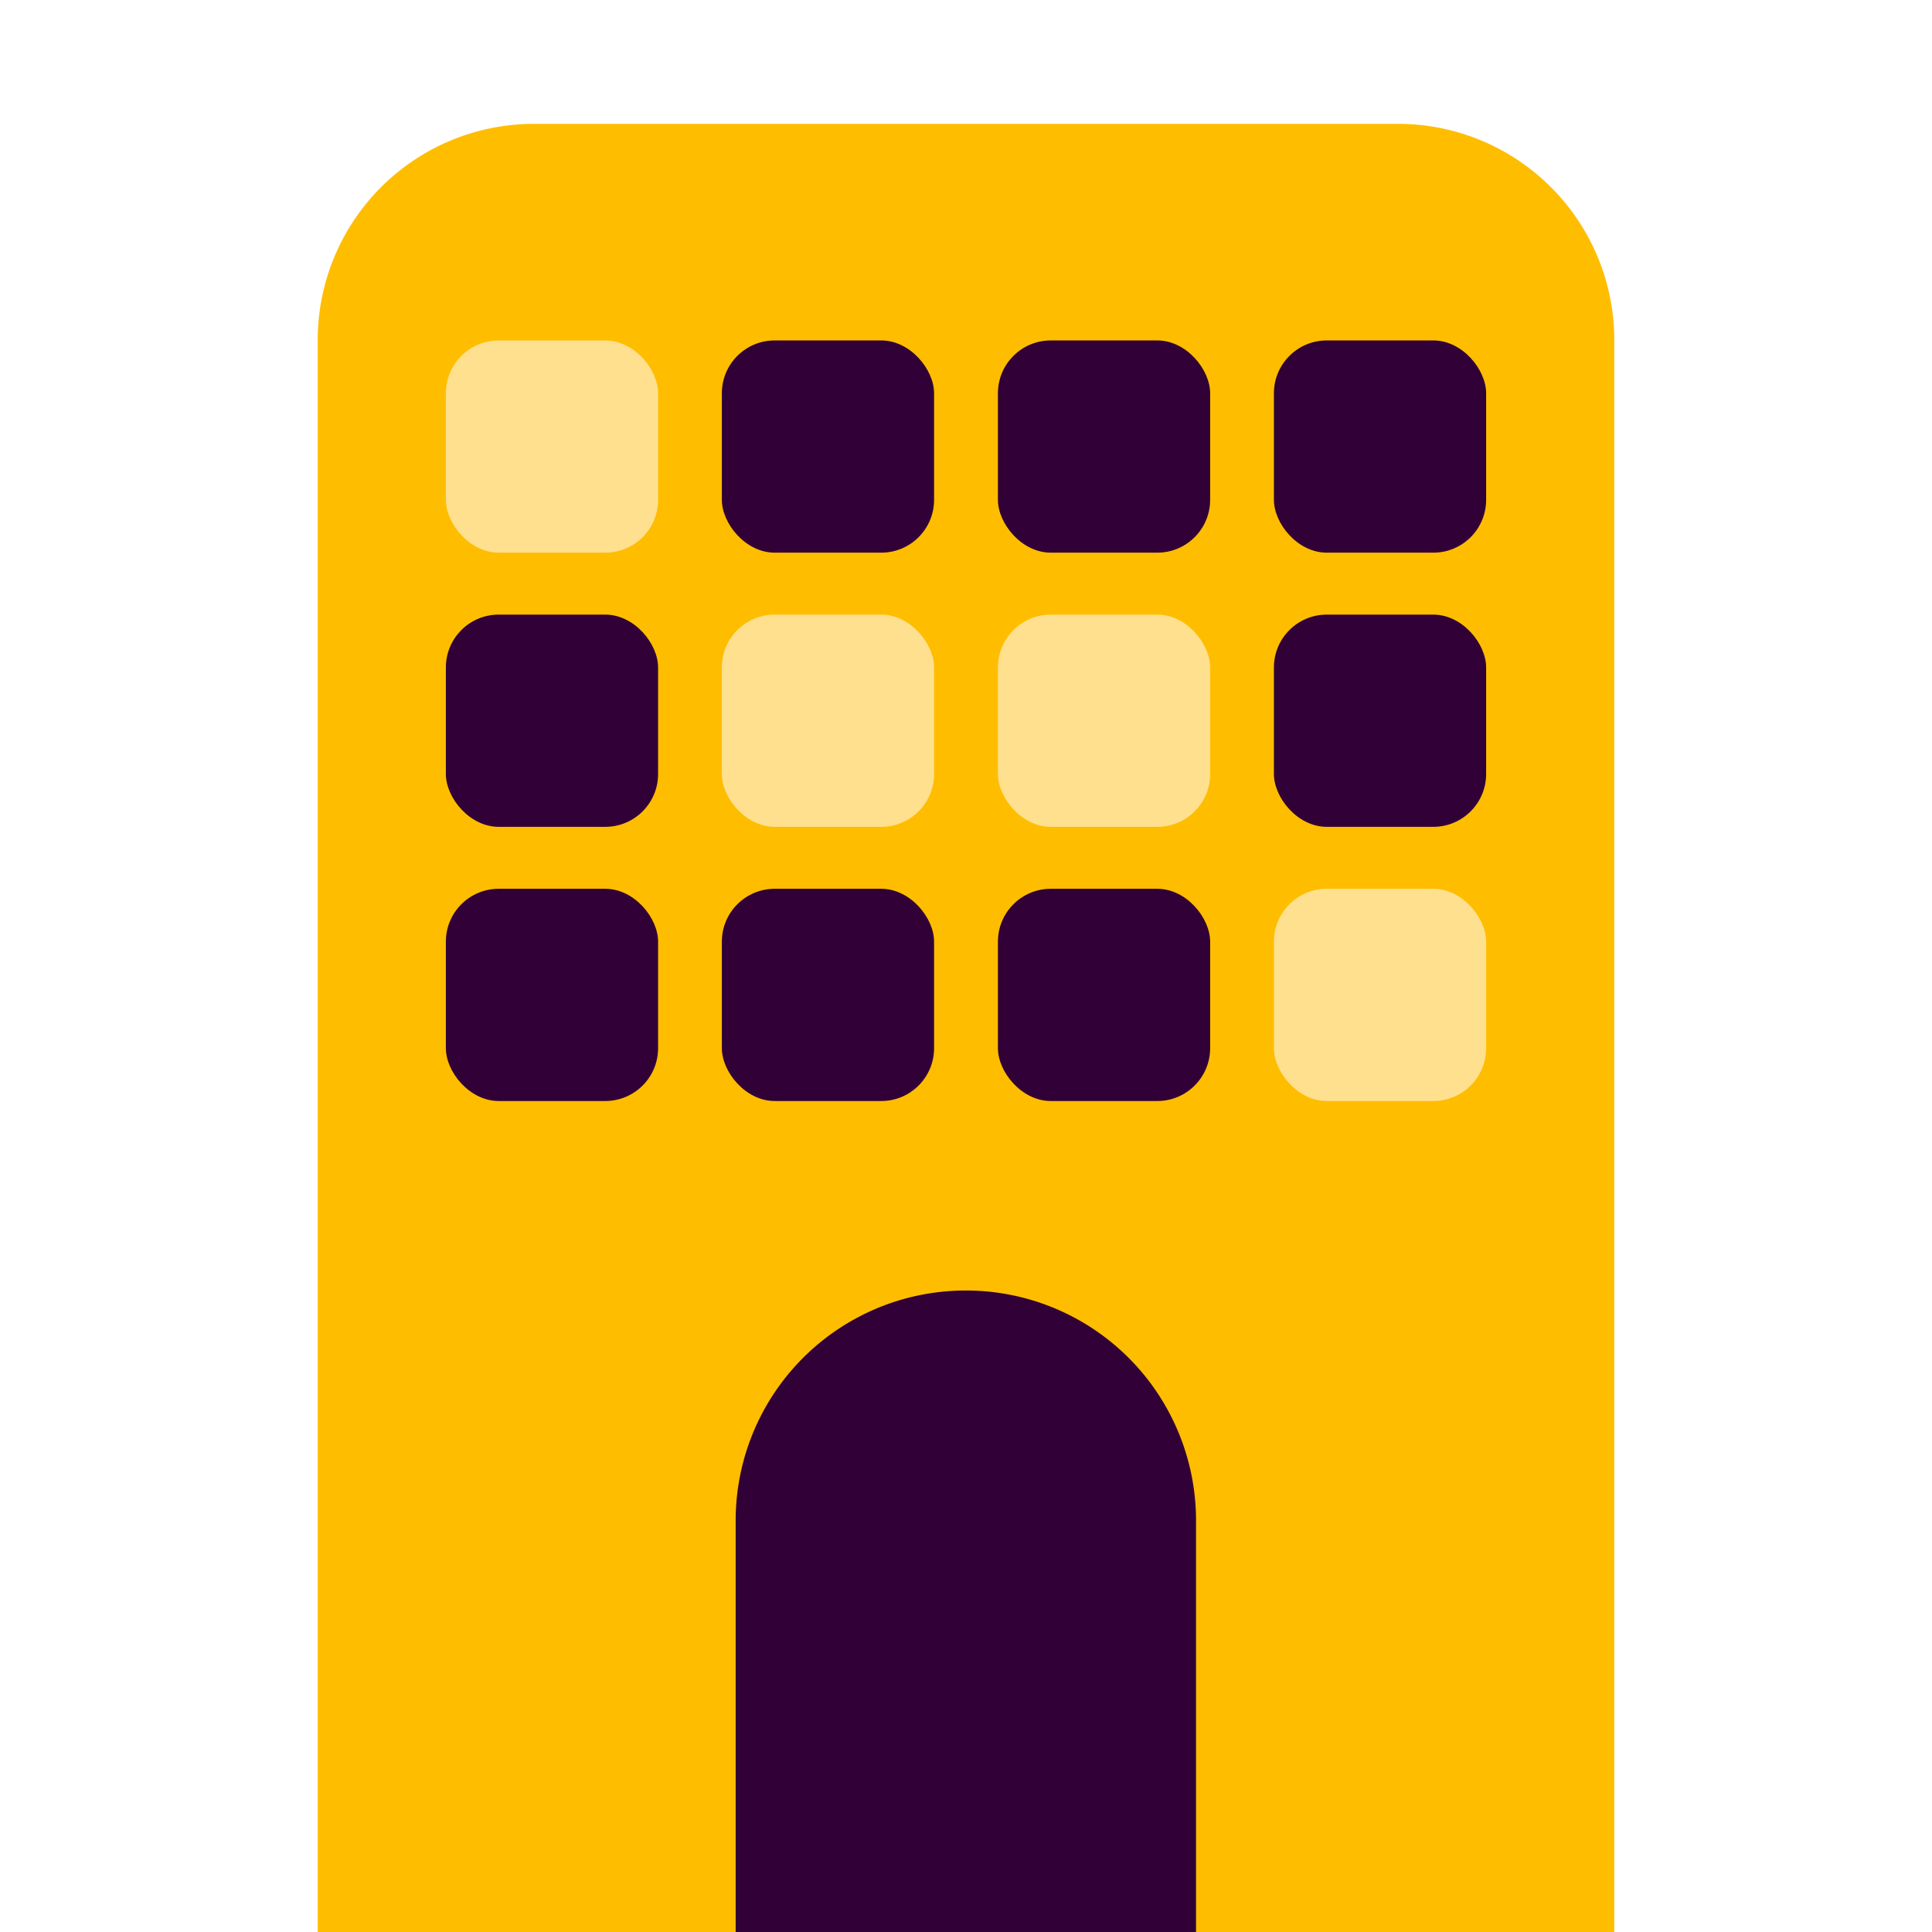
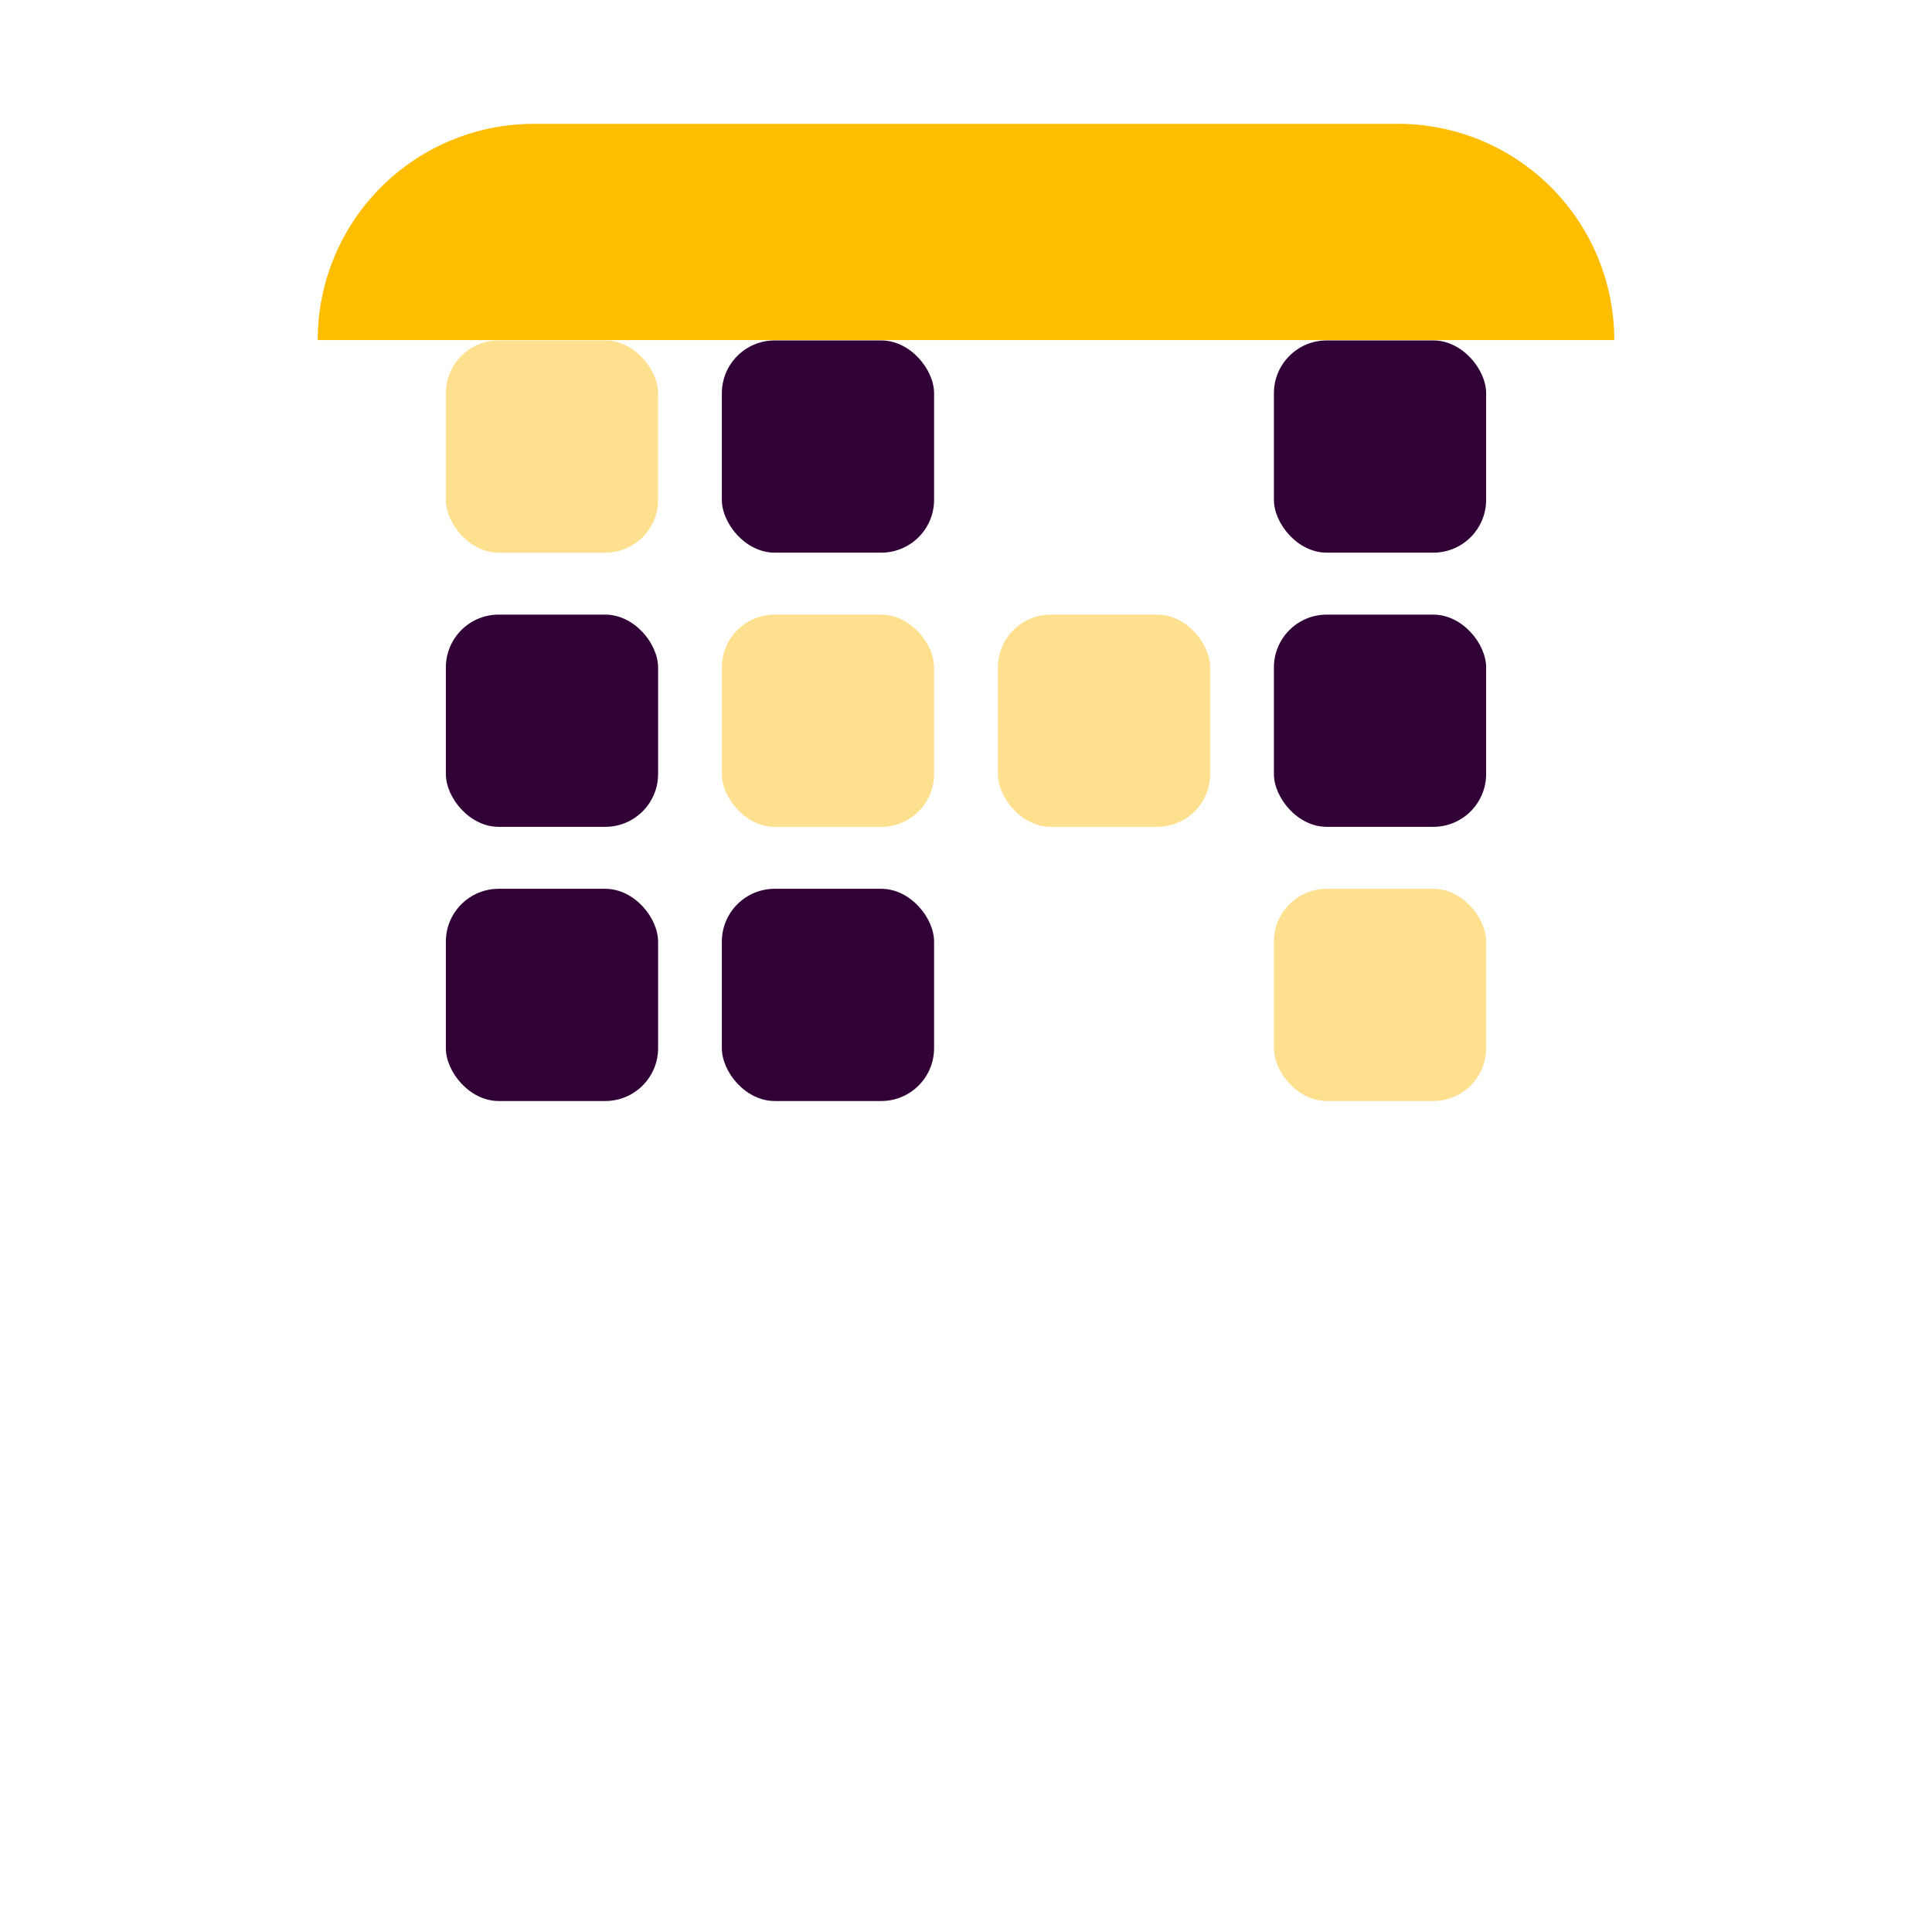
<svg xmlns="http://www.w3.org/2000/svg" id="Layer_1" data-name="Layer 1" viewBox="0 0 256 256">
  <defs>
    <style>.cls-1{fill:#ffbd00;}.cls-2{fill:#ffe08f;}.cls-3{fill:#310036;}</style>
  </defs>
-   <path class="cls-1" d="M70.74,16.41H185.26A28.65,28.65,0,0,1,213.9,45.06V256a0,0,0,0,1,0,0H42.1a0,0,0,0,1,0,0V45.06A28.65,28.65,0,0,1,70.74,16.41Z" />
+   <path class="cls-1" d="M70.74,16.41H185.26A28.65,28.65,0,0,1,213.9,45.06a0,0,0,0,1,0,0H42.1a0,0,0,0,1,0,0V45.06A28.65,28.65,0,0,1,70.74,16.41Z" />
  <rect class="cls-2" x="59.08" y="45.11" width="28.12" height="28.12" rx="7" />
  <rect class="cls-3" x="95.65" y="45.11" width="28.12" height="28.12" rx="7" />
-   <rect class="cls-3" x="132.23" y="45.11" width="28.12" height="28.12" rx="7" />
  <rect class="cls-3" x="168.8" y="45.11" width="28.12" height="28.12" rx="7" />
  <rect class="cls-3" x="59.08" y="81.44" width="28.12" height="28.12" rx="7" />
  <rect class="cls-2" x="95.65" y="81.44" width="28.12" height="28.12" rx="7" />
  <rect class="cls-2" x="132.23" y="81.44" width="28.12" height="28.12" rx="7" />
  <rect class="cls-3" x="168.8" y="81.44" width="28.12" height="28.12" rx="7" />
  <rect class="cls-3" x="59.08" y="117.77" width="28.12" height="28.12" rx="7" />
  <rect class="cls-3" x="95.65" y="117.77" width="28.12" height="28.12" rx="7" />
-   <rect class="cls-3" x="132.23" y="117.77" width="28.12" height="28.12" rx="7" />
  <rect class="cls-2" x="168.8" y="117.77" width="28.12" height="28.12" rx="7" />
-   <path class="cls-3" d="M128,171h0a30.48,30.48,0,0,1,30.48,30.48V256a0,0,0,0,1,0,0h-61a0,0,0,0,1,0,0V201.46A30.48,30.48,0,0,1,128,171Z" />
</svg>